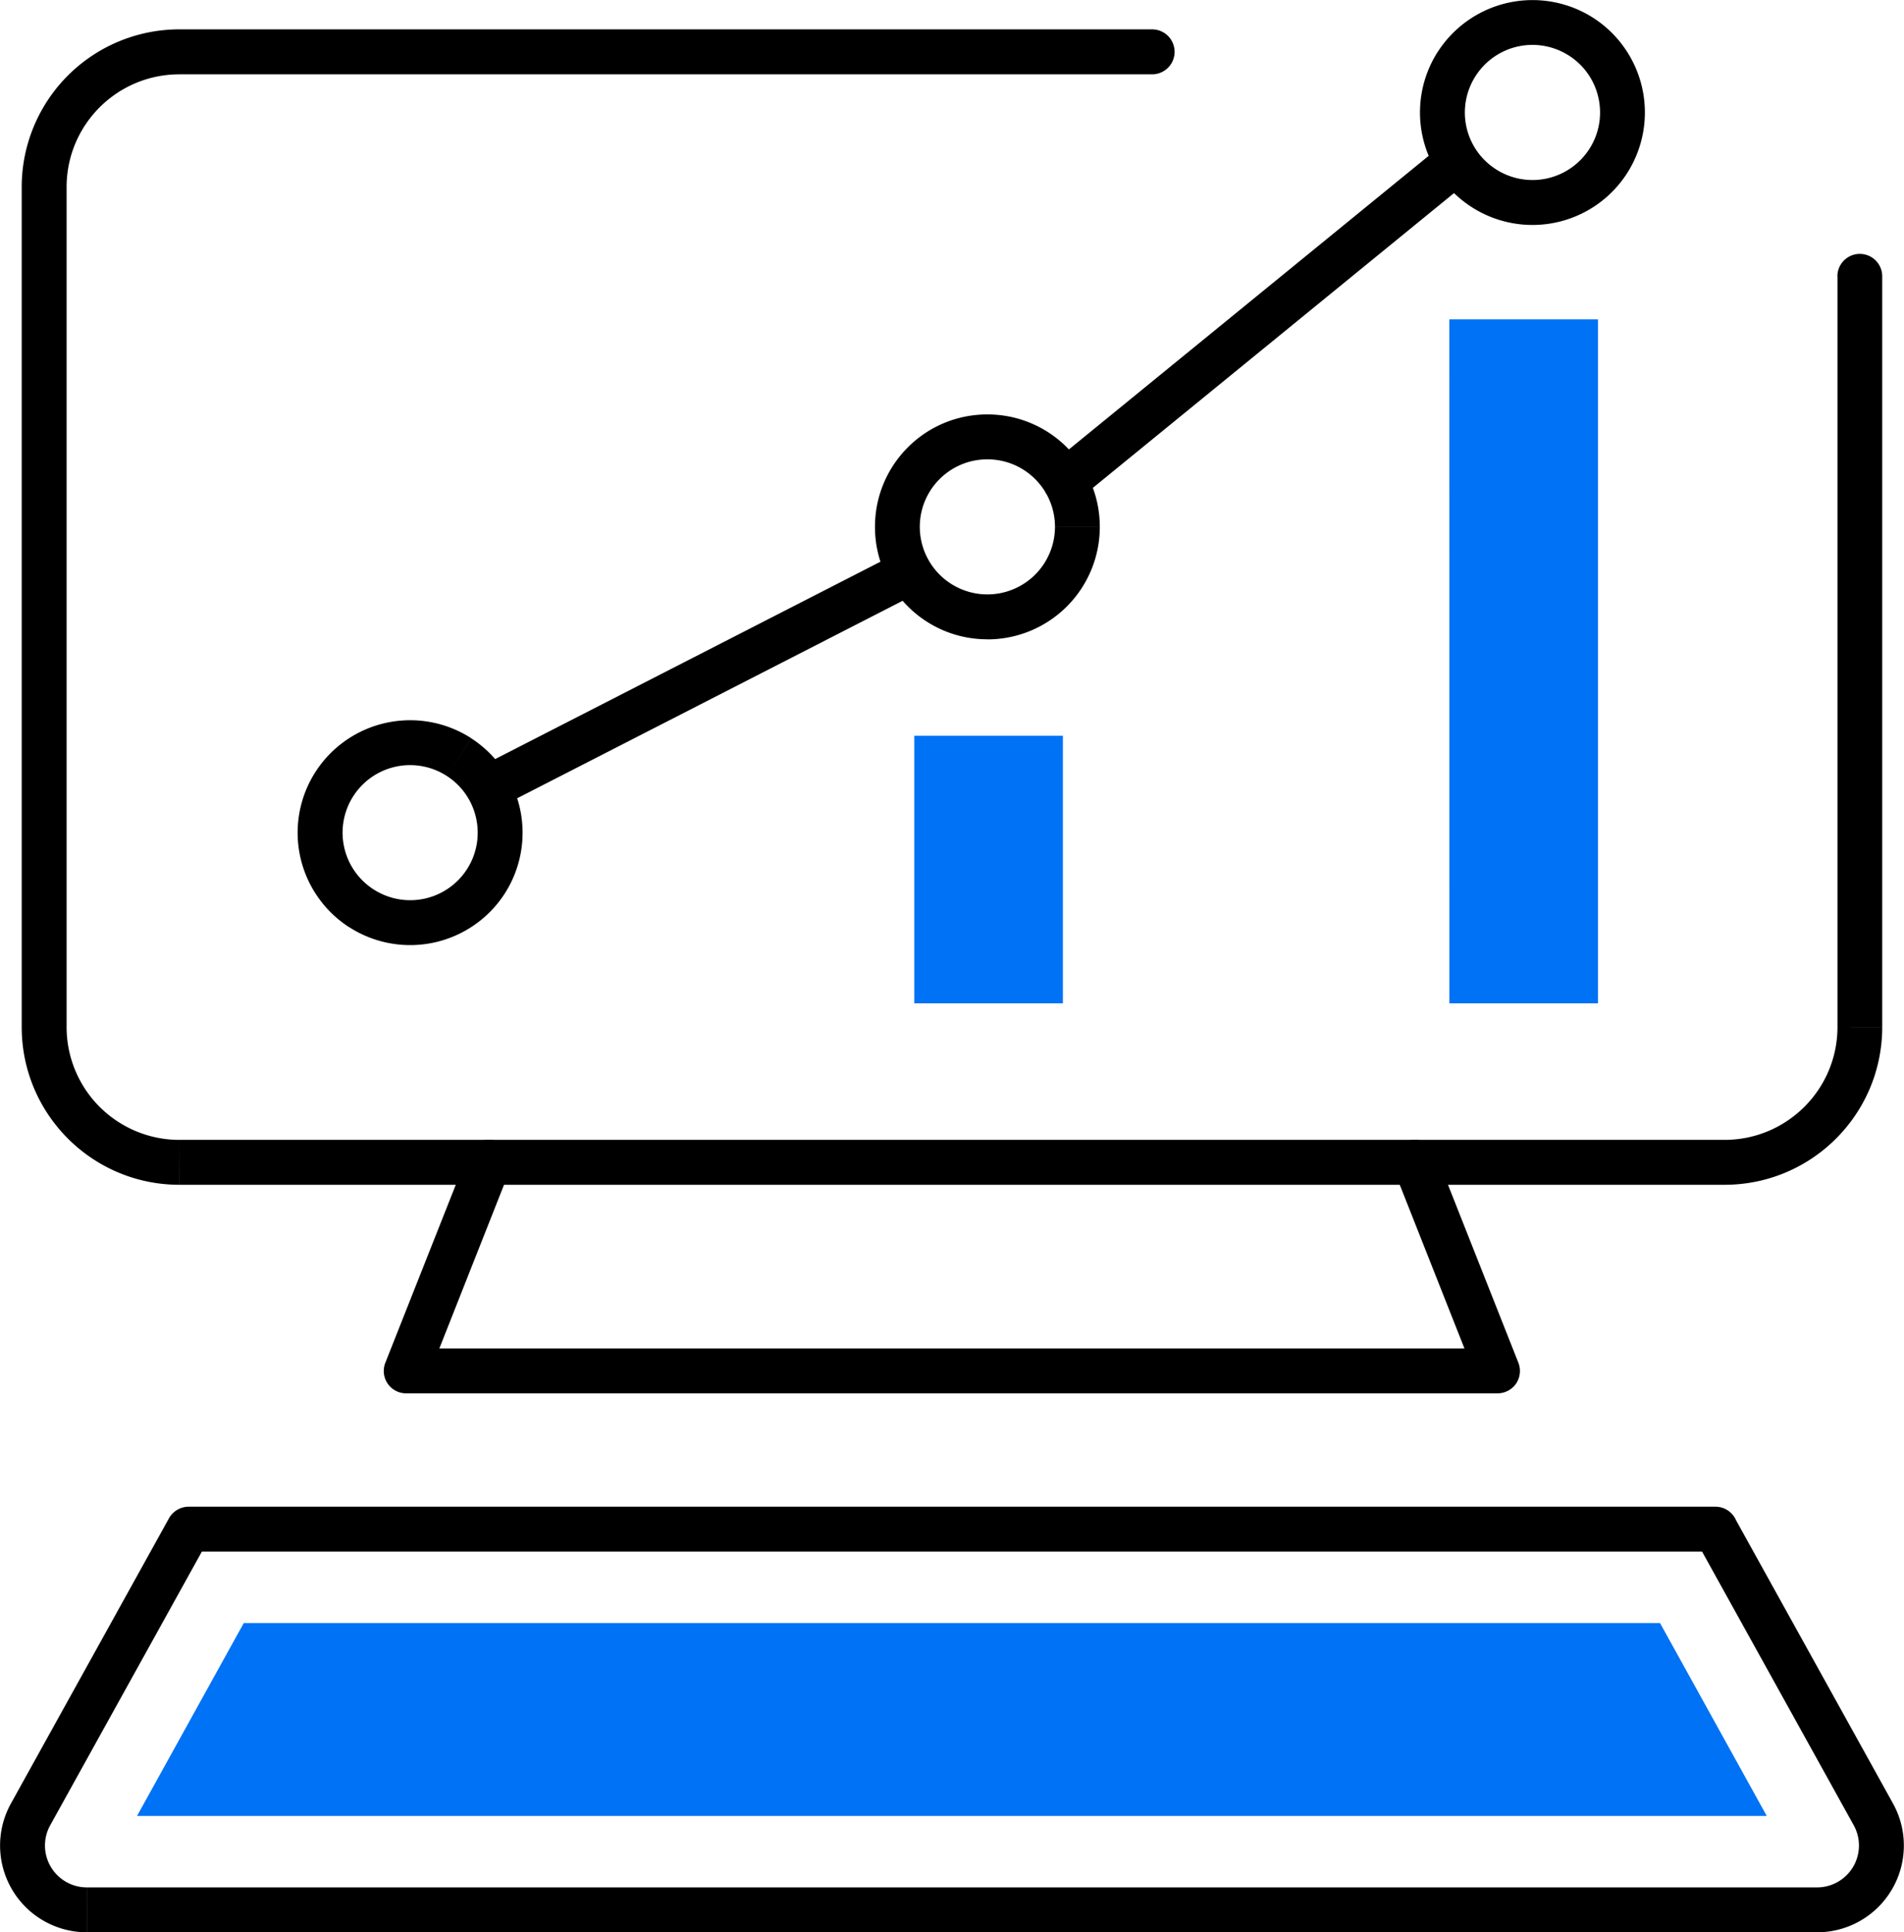
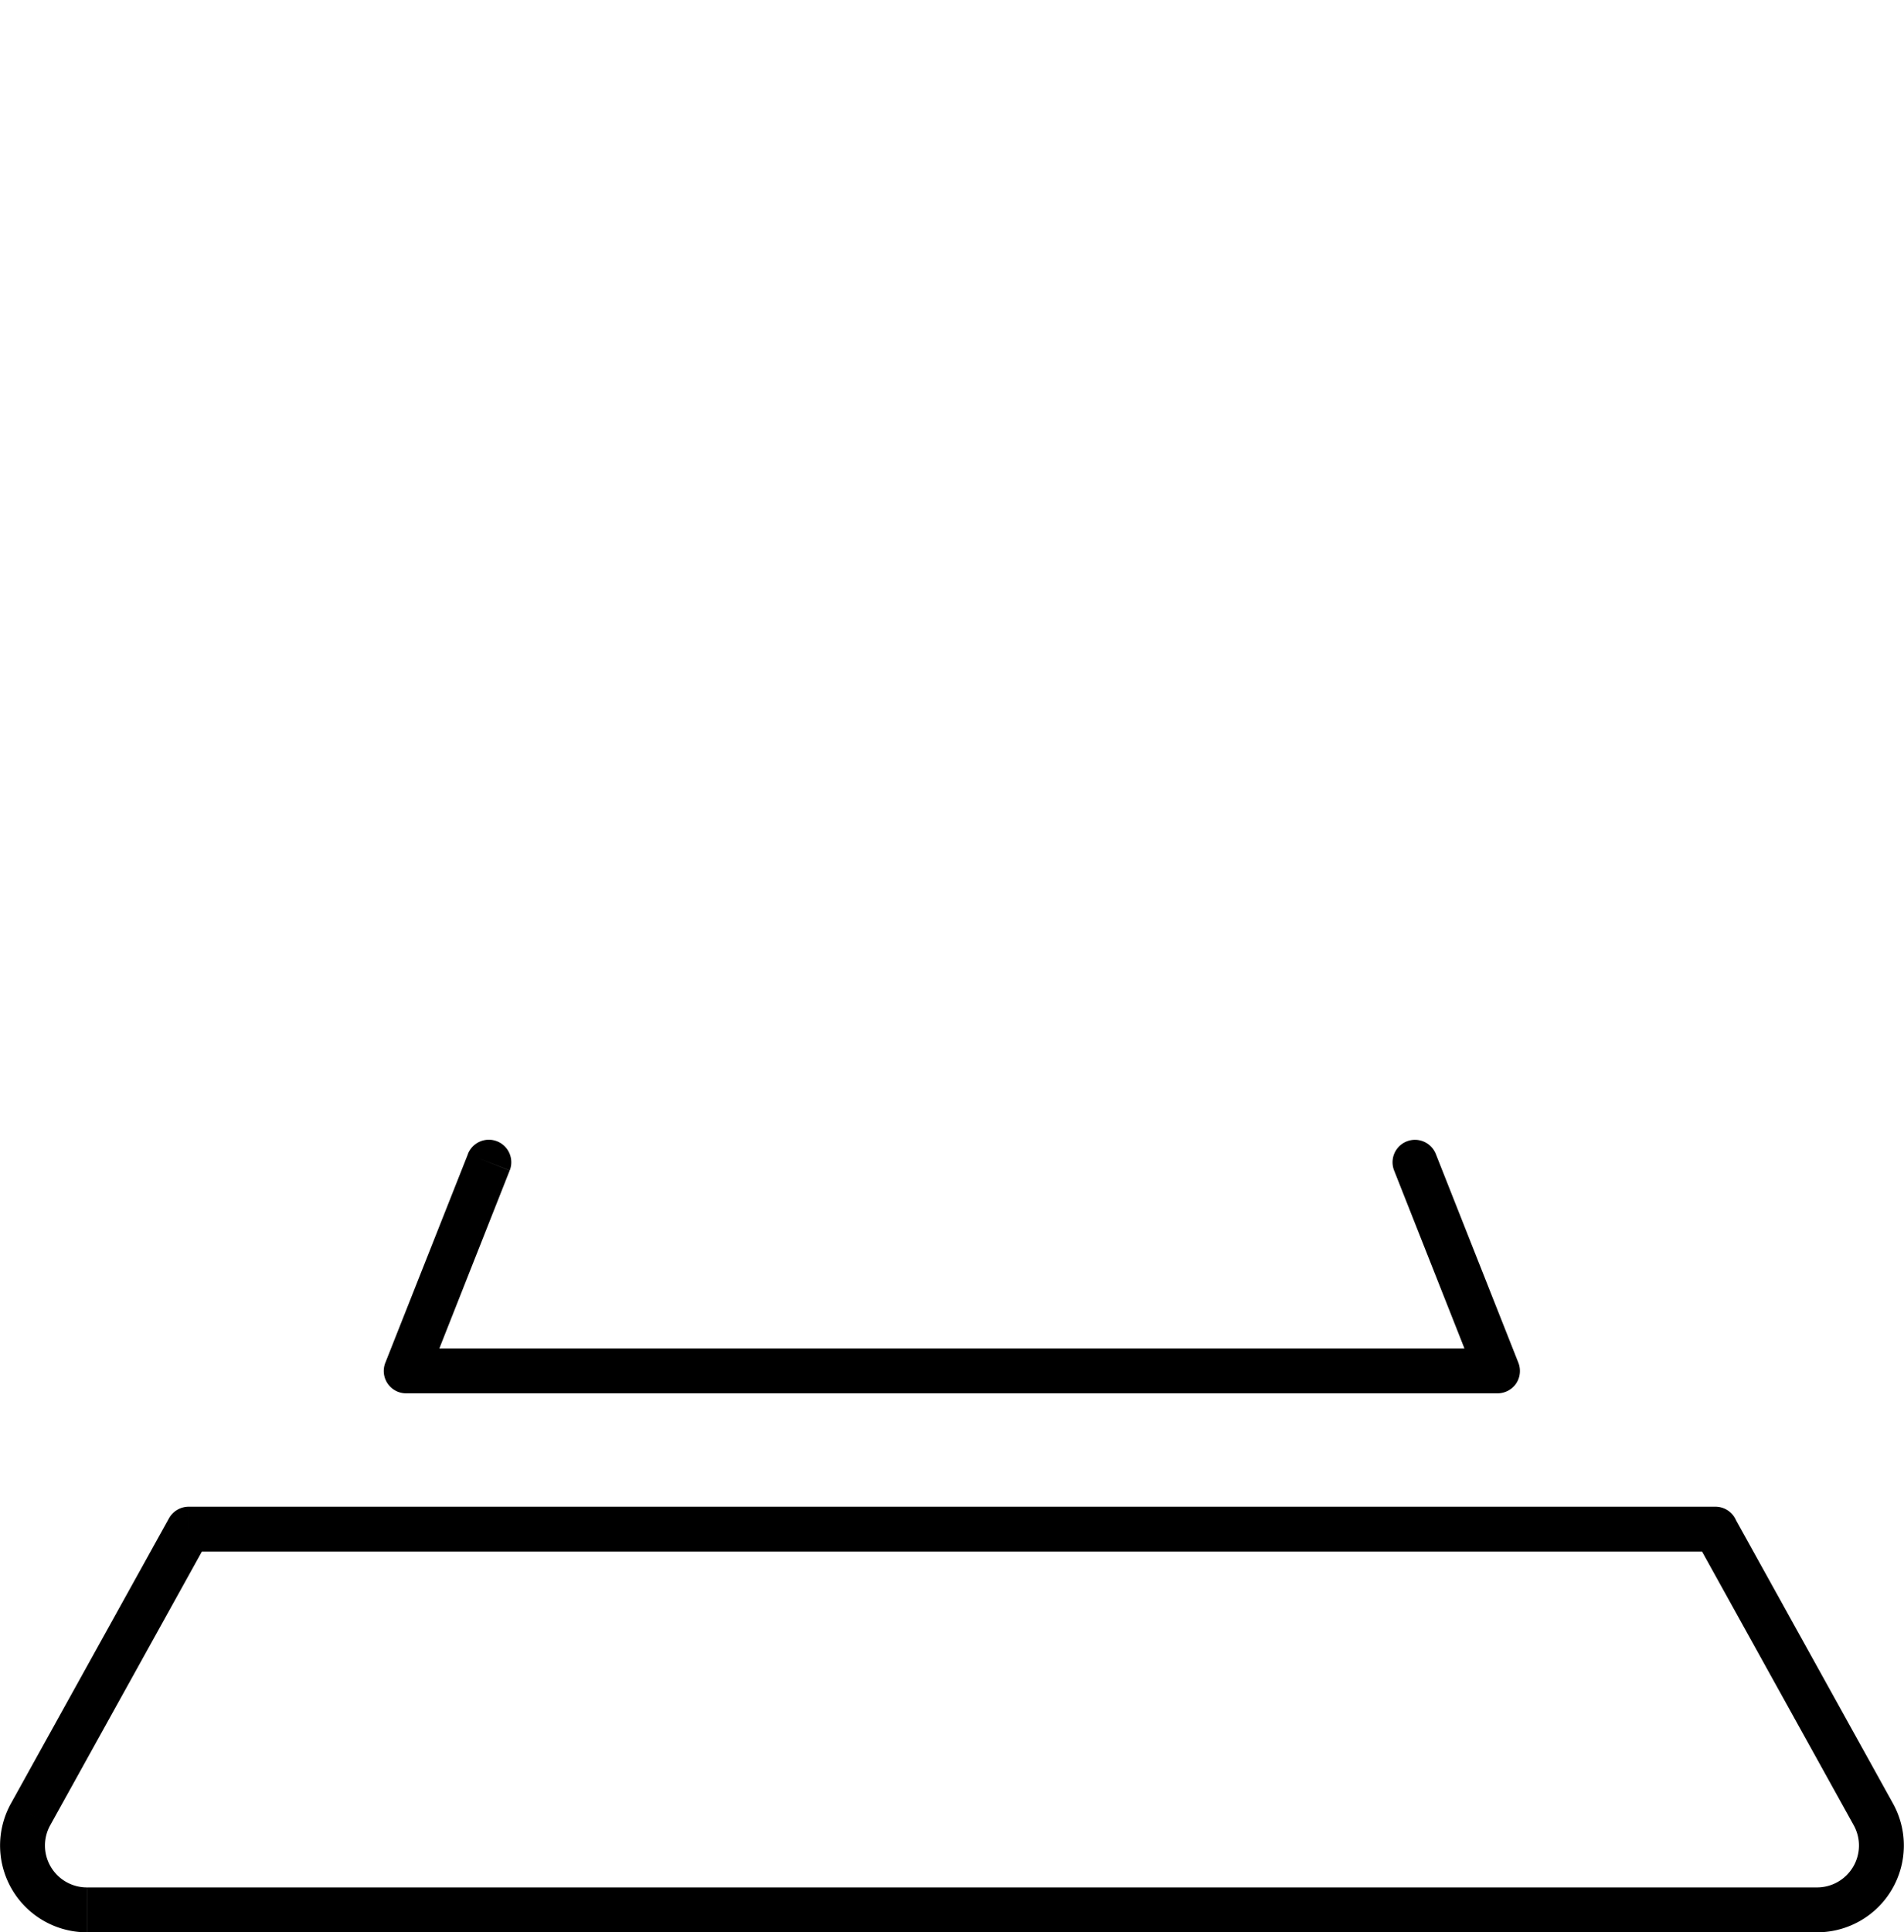
<svg xmlns="http://www.w3.org/2000/svg" width="101.786" height="103.268" viewBox="0 0 26.931 27.323">
-   <path d="M138.013 67.407a.317.317 0 0 0-.634 0zm-10.327-2.856a.318.318 0 0 0 0-.636zm-9.802 9.656-.173.266zm.375 1.76.267.173zm-1.761.376-.172.265zm-.375-1.762.266.174zm17.635-10.558-.172.266zm.376 1.76.266.173zm-1.761.376-.172.266zm-.375-1.761.266.173zm-5.744 5.665a.317.317 0 0 0 .403.492zm5.813-3.923a.317.317 0 0 0-.401-.492zm-13.801 8.159a.318.318 0 1 0 .29.565zm6.134-2.428a.317.317 0 1 0-.29-.565zm12.98-4.464v10.615h.633V67.407Zm0 10.615c0 .882-.716 1.596-1.598 1.596v.635c1.234 0 2.231-.999 2.231-2.23zm-1.598 1.596h-21.854v.635h21.854zm-21.854 0a1.595 1.595 0 0 1-1.596-1.596h-.635c0 1.232.999 2.231 2.23 2.231zm-1.596-1.596V66.146h-.635v11.876zm0-11.876c0-.882.714-1.595 1.596-1.595v-.636a2.23 2.23 0 0 0-2.231 2.231zm1.596-1.595h13.758v-.636h-13.758zm3.783 9.922c.443.286.569.879.282 1.321l.533.346a1.591 1.591 0 0 0-.47-2.2zm.282 1.321a.955.955 0 0 1-1.321.281l-.346.533a1.592 1.592 0 0 0 2.2-.468zm-1.321.281a.954.954 0 0 1-.283-1.32l-.533-.346a1.59 1.59 0 0 0 .47 2.2zm-.283-1.32a.955.955 0 0 1 1.322-.282l.345-.534a1.593 1.593 0 0 0-2.2.47zm17.197-10.466c.443.286.569.879.282 1.321l.532.346a1.591 1.591 0 0 0-.469-2.2zm.282 1.321a.956.956 0 0 1-1.323.281l-.344.534a1.59 1.59 0 0 0 2.199-.469zm-1.323.281a.953.953 0 0 1-.281-1.32l-.533-.346a1.59 1.59 0 0 0 .47 2.2zm-.281-1.32a.955.955 0 0 1 1.322-.282l.345-.533a1.593 1.593 0 0 0-2.2.47zm-5.952 6.38a.956.956 0 0 1-.956.954v.636a1.59 1.59 0 0 0 1.59-1.59zm-.956.954a.956.956 0 0 1-.956-.955h-.634c0 .878.71 1.59 1.59 1.59zm-.956-.955c0-.528.428-.955.956-.955v-.635c-.88 0-1.59.711-1.59 1.59zm.956-.955c.528 0 .956.427.956.955h.634c0-.879-.712-1.59-1.59-1.59zm1.3.56 5.411-4.415-.401-.492-5.412 4.415zm-8.1 4.309 5.844-2.993-.29-.565-5.844 2.993zm0 0" style="stroke-width:.353" transform="translate(-111.39 -63.5)" />
  <path d="M118.6 80.05a.317.317 0 1 0-.592-.232zm-1.463 2.835-.296-.117a.316.316 0 0 0 .296.434zm15.434 0v.317a.32.32 0 0 0 .264-.139.32.32 0 0 0 .031-.295zm-.872-3.067a.317.317 0 1 0-.59.233zm-13.69 0-1.168 2.95.591.235 1.167-2.952zm-.872 3.384h7.717v-.635h-7.717zm7.717 0h7.717v-.635h-7.717zm8.012-.434-1.167-2.95-.59.233 1.167 2.952zM135.653 85.123v-.318a.317.317 0 0 0-.279.471zm2.235 4.033-.279.152zm-26.064 0-.279-.155zm2.235-4.033v-.318a.32.32 0 0 0-.279.164zm21.595.317a.317.317 0 0 0 0-.635zm-.28-.164 2.235 4.032.556-.307-2.235-4.032zm2.235 4.032a.592.592 0 0 1-.518.88v.635a1.227 1.227 0 0 0 1.074-1.822zm-.518.88H112.62v.635h24.472zm-24.472 0a.592.592 0 0 1-.518-.88l-.556-.307a1.227 1.227 0 0 0 1.074 1.822zm-.518-.88 2.235-4.032-.556-.307-2.235 4.032zm1.958-3.868h21.595v-.635h-21.595Zm21.595-.635v.635zm0 0" style="stroke-width:.353" transform="translate(-111.39 -63.5)" />
-   <path fill="#0072f5" d="m113.328 89.178 1.51-2.728h20.032l1.51 2.728zM124.322 73.903h2.102v3.784h-2.102zM131.89 68.016h2.103v9.671h-2.102zm0 0" style="stroke-width:.353" transform="translate(-111.39 -63.5)" />
</svg>